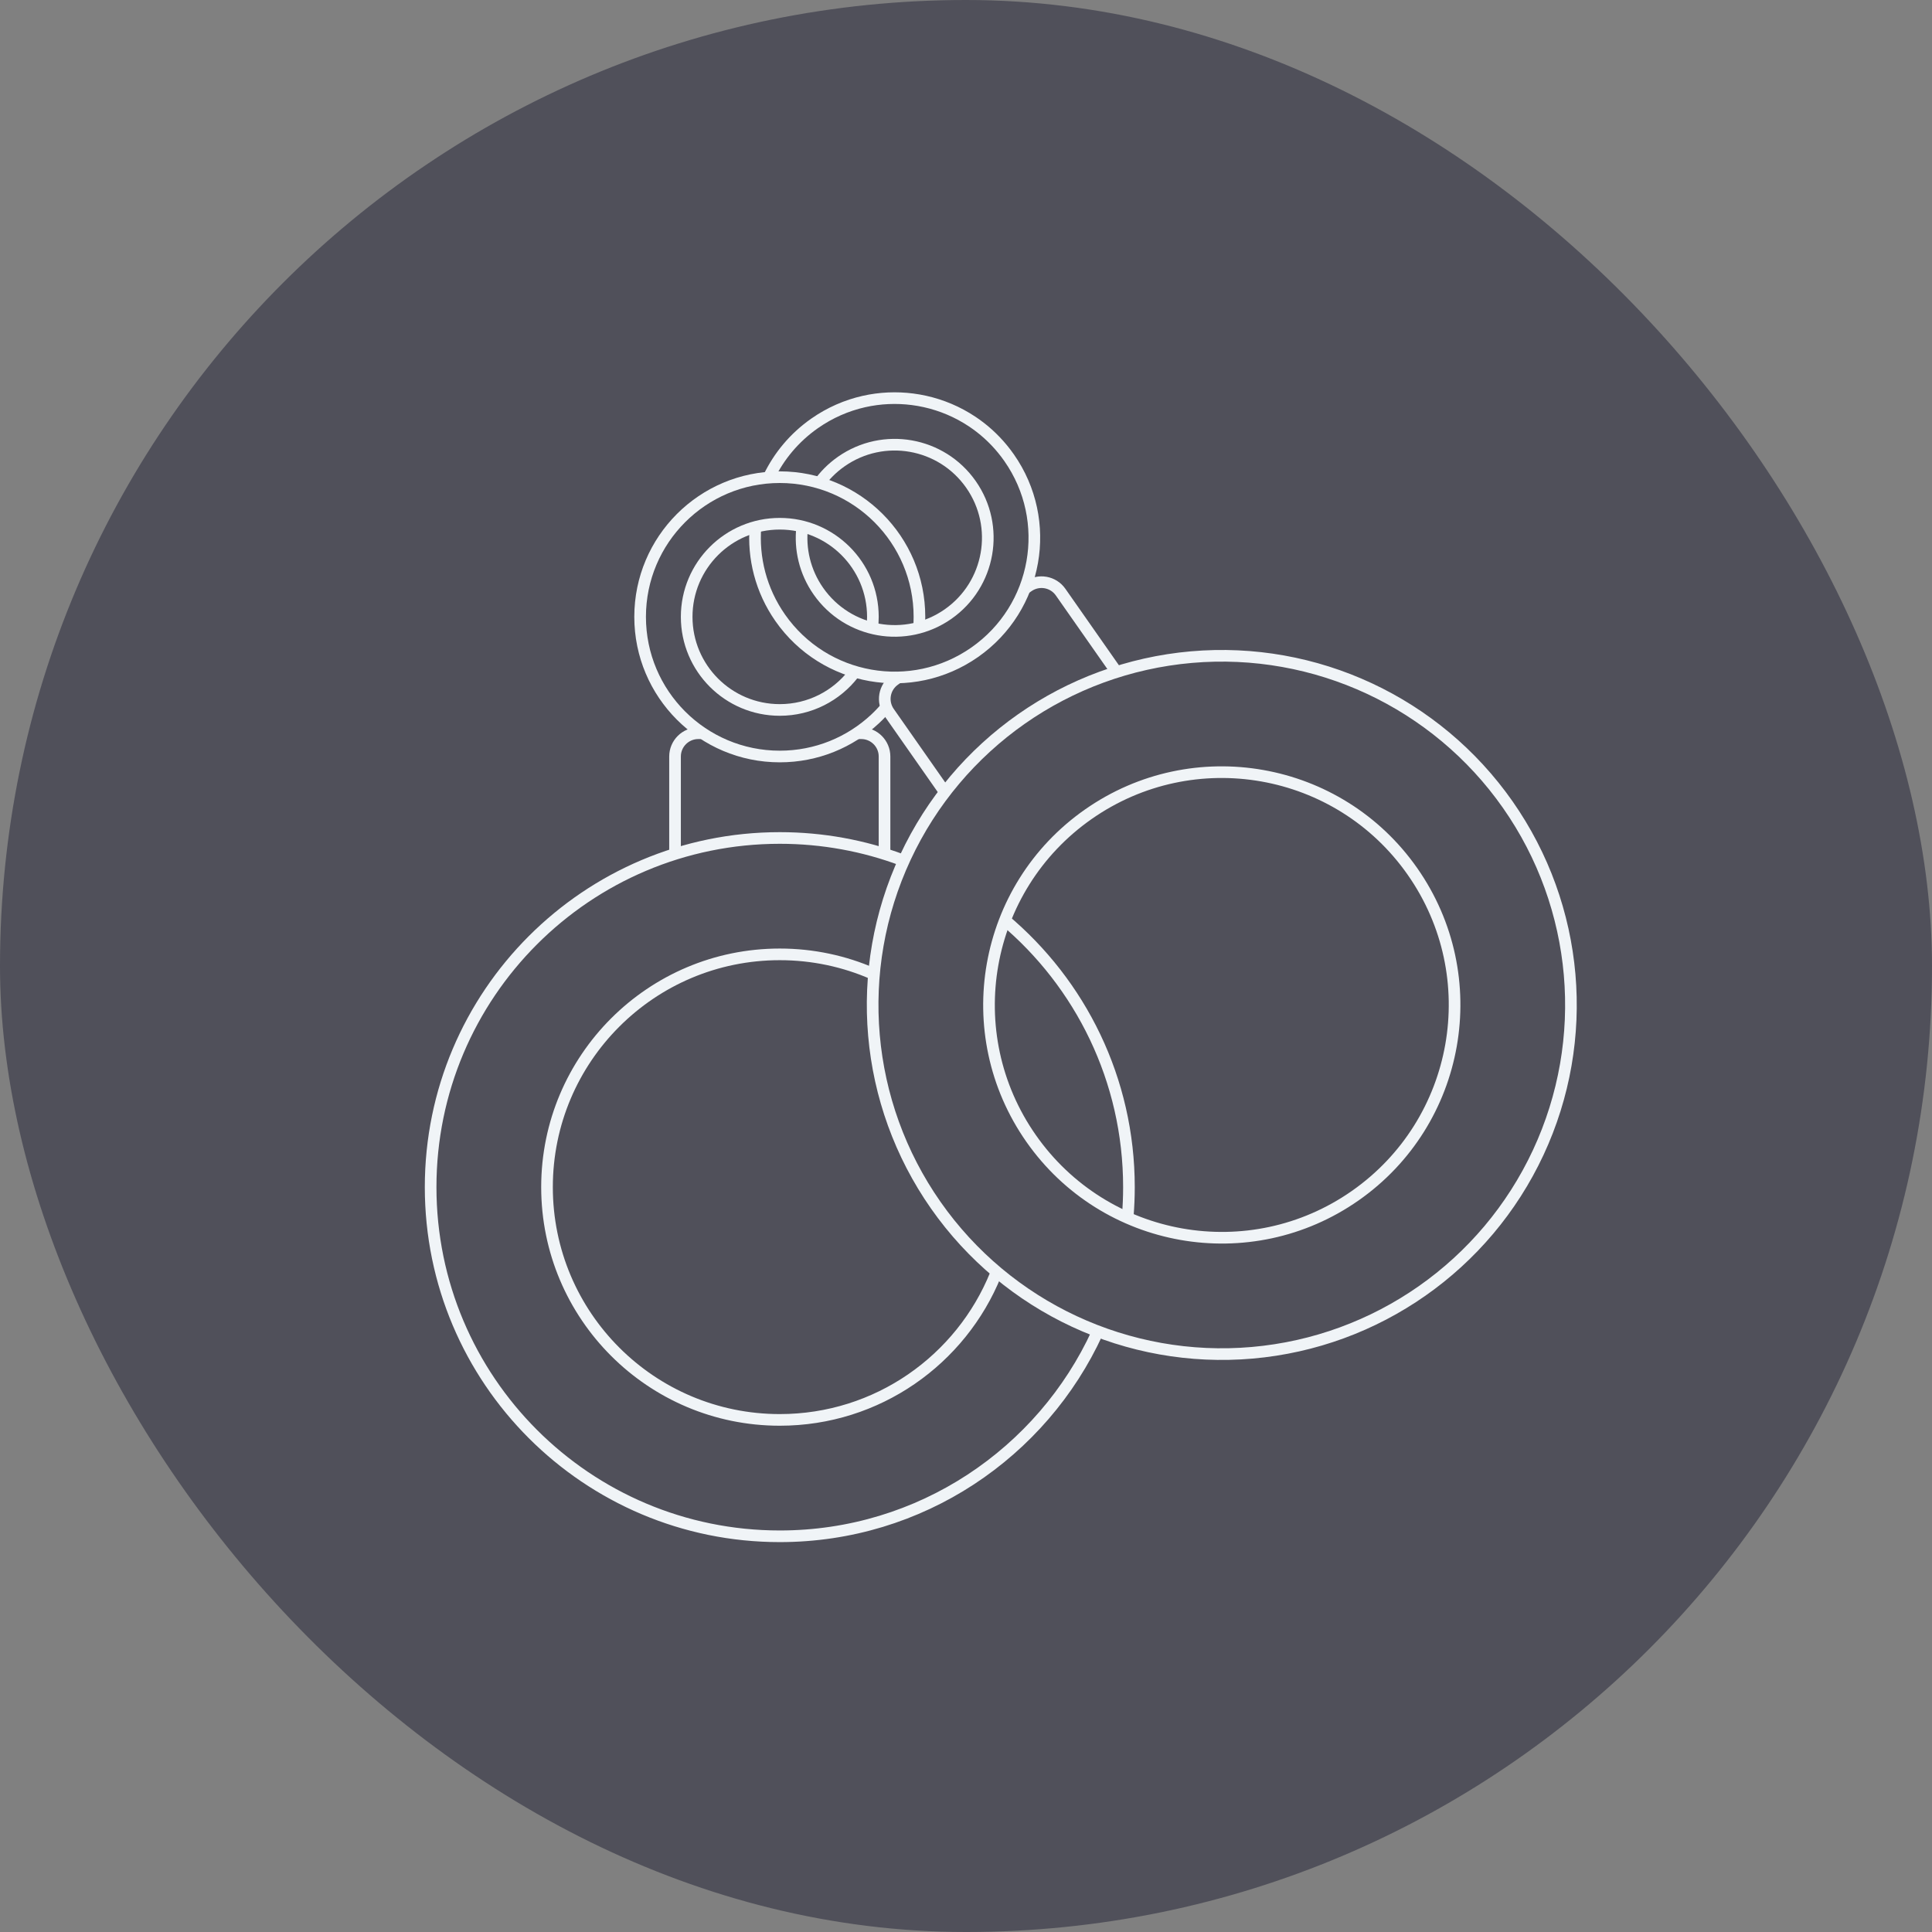
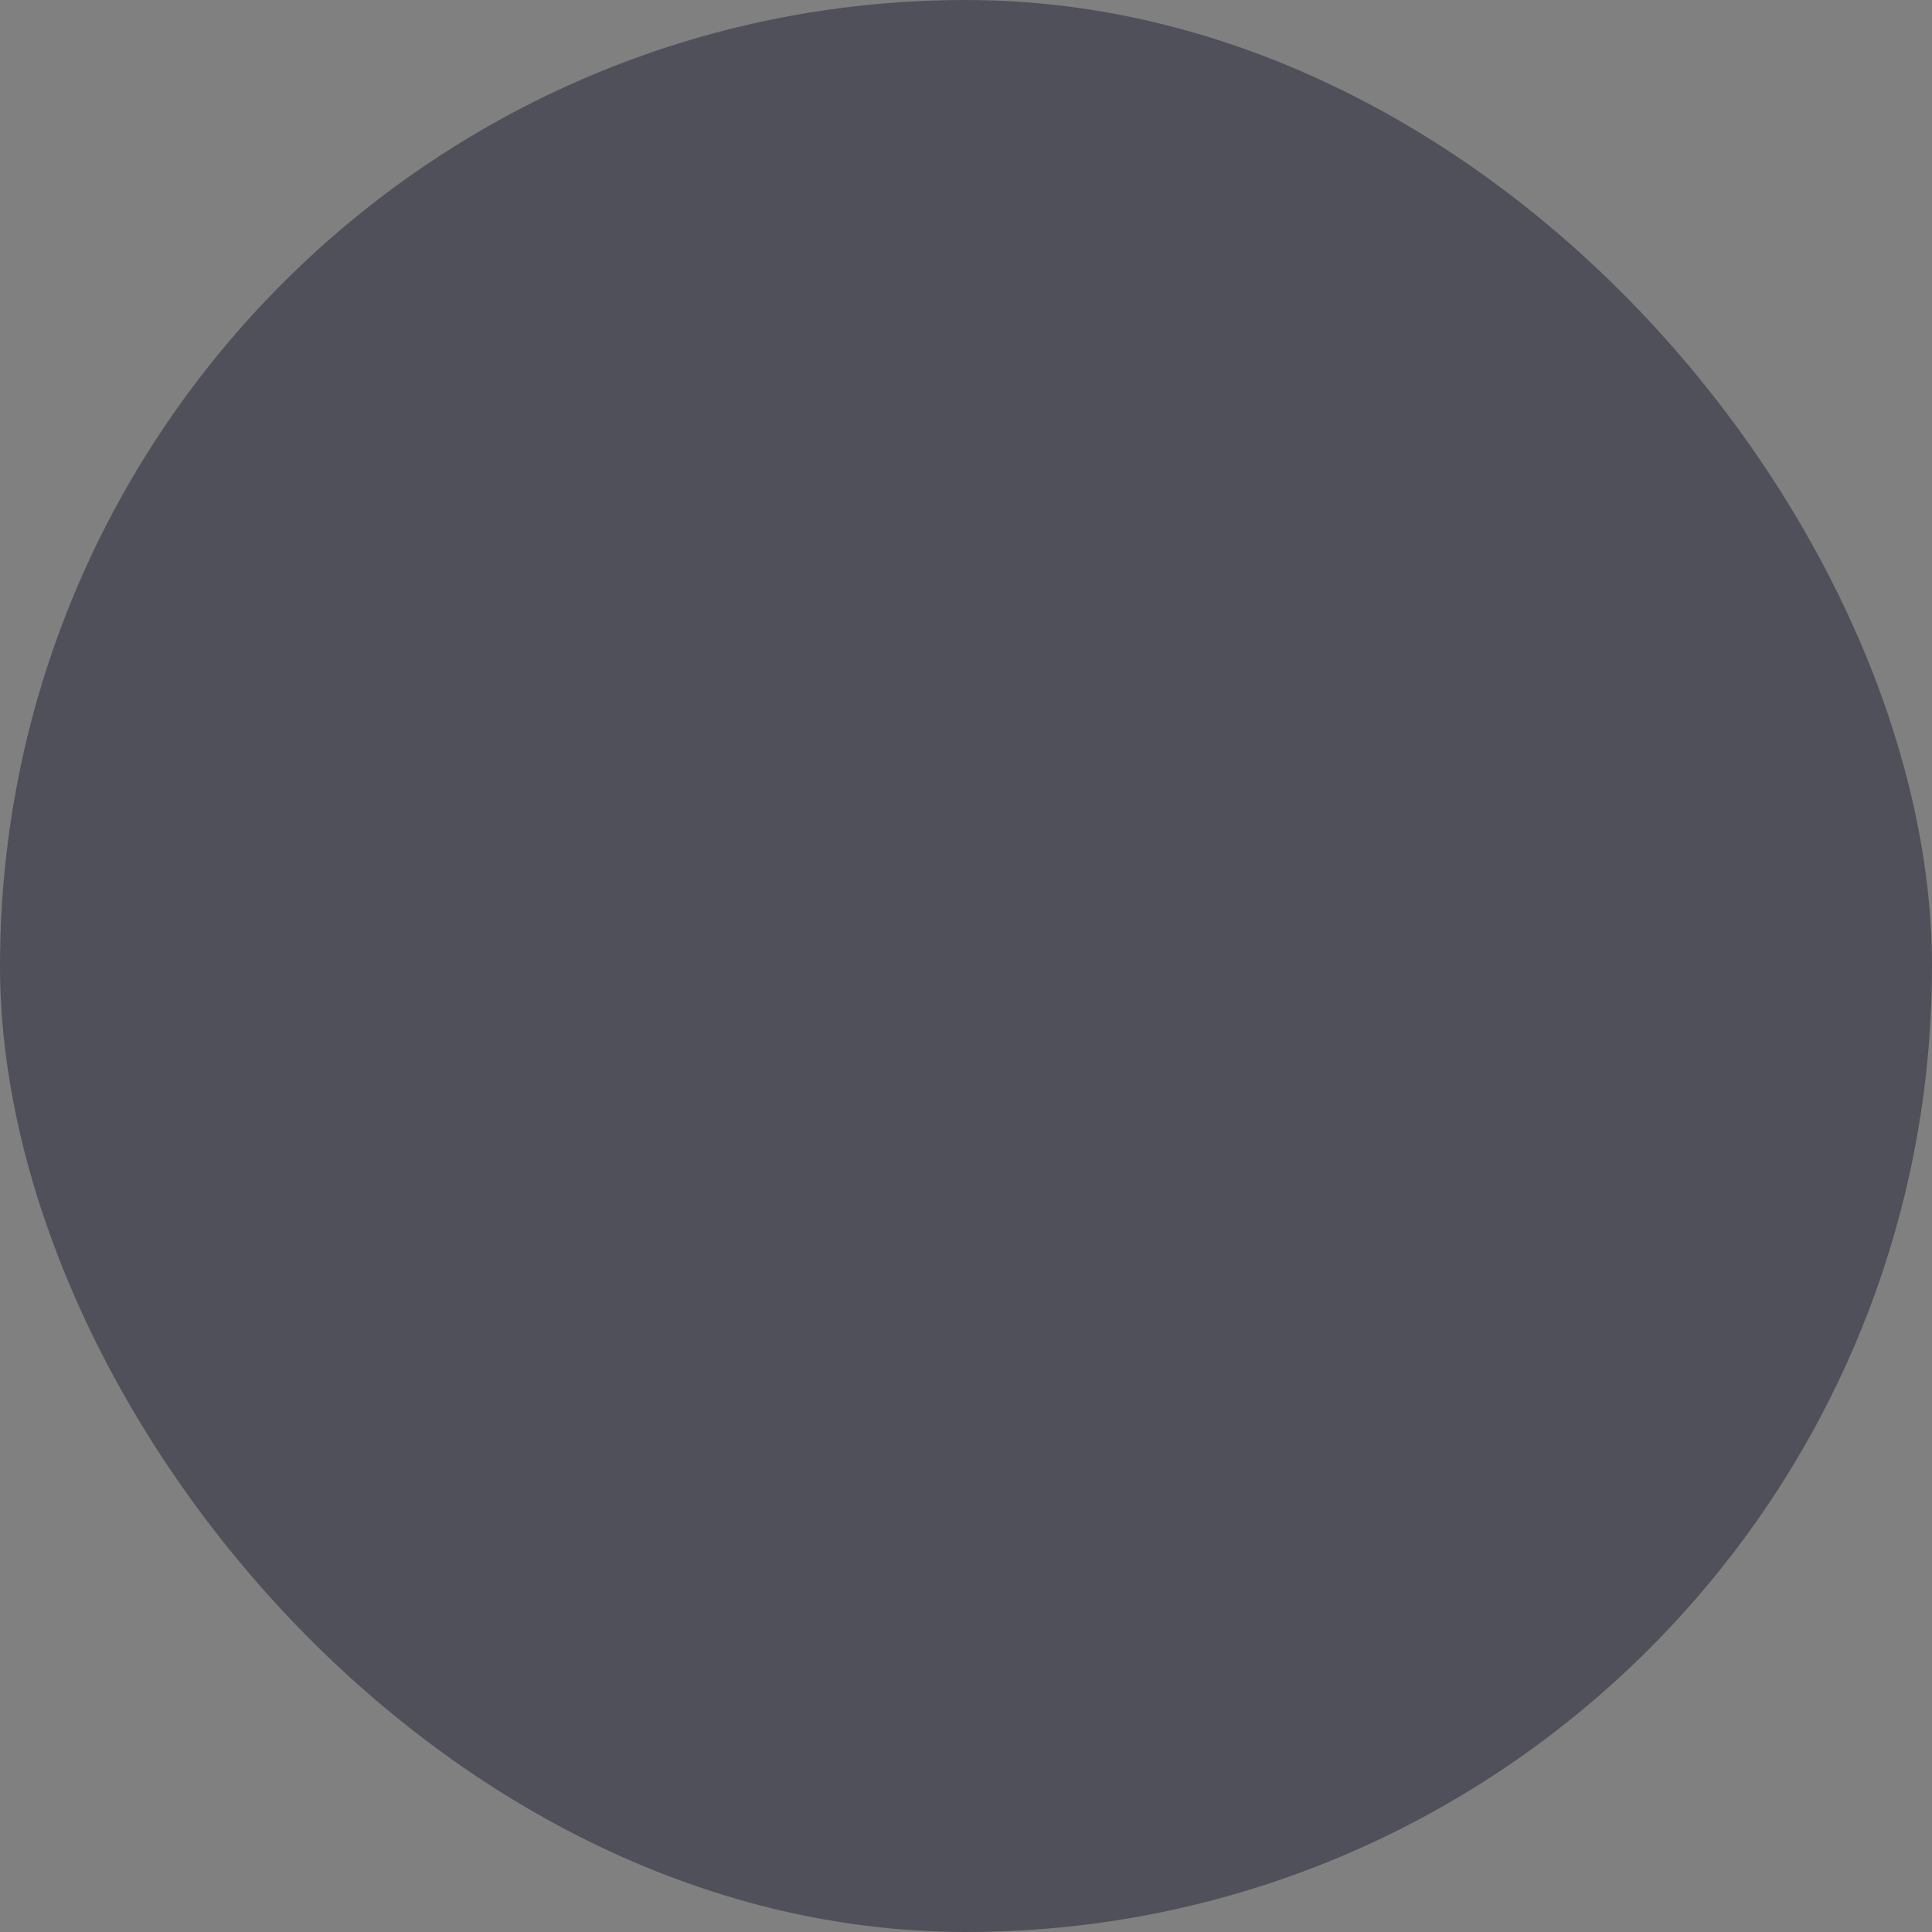
<svg xmlns="http://www.w3.org/2000/svg" width="166" height="166" viewBox="0 0 166 166" fill="none">
  <rect x="0" y="0" width="166" height="166" fill="#808080" stroke="none" />
  <rect width="166" height="166" rx="83" fill="#50505A" />
  <g clip-path="url(#clip0_528_5089)">
    <path d="M75 83.664C72.55 82.594 69.844 82 67 82C55.954 82 47 90.954 47 102C47 113.046 55.954 122 67 122C75.393 122 82.579 116.83 85.546 109.5" stroke="#F0F4F7" />
    <path d="M77.5 73.889C74.232 72.668 70.694 72 67 72C50.431 72 37 85.431 37 102C37 118.569 50.431 132 67 132C79.108 132 89.54 124.828 94.28 114.5M86.263 79C92.826 84.503 97 92.764 97 102C97 102.842 96.965 103.676 96.897 104.5" stroke="#F0F4F7" />
    <path d="M76 73.5V65C76 63.895 75.105 63 74 63H73.5M58 73.5V65C58 63.895 58.895 63 60 63H60.5" stroke="#F0F4F7" />
    <path d="M96.003 57.837L91.128 50.874C90.494 49.97 89.247 49.75 88.342 50.383L87.933 50.67M81.258 68.162L76.383 61.199C75.749 60.294 75.969 59.047 76.874 58.413L77.284 58.127" stroke="#F0F4F7" />
    <circle cx="104.978" cy="86.347" r="20" transform="rotate(-35 104.978 86.347)" stroke="#F0F4F7" />
    <circle cx="104.978" cy="86.347" r="30" transform="rotate(-35 104.978 86.347)" stroke="#F0F4F7" />
    <path d="M70.319 41.617C70.84 40.873 71.497 40.206 72.284 39.656C75.903 37.122 80.891 38.001 83.425 41.62C85.96 45.24 85.08 50.228 81.461 52.762C77.842 55.296 72.853 54.417 70.319 50.798C69.151 49.129 68.708 47.169 68.925 45.293" stroke="#F0F4F7" />
-     <path d="M66.06 41C66.922 39.206 68.243 37.602 69.99 36.379C71.31 35.454 72.752 34.833 74.233 34.499C75.615 34.189 77.03 34.129 78.413 34.308C79.855 34.495 81.262 34.943 82.556 35.637C82.891 35.817 83.218 36.013 83.536 36.225C84.491 36.862 85.366 37.645 86.126 38.568C86.326 38.811 86.519 39.064 86.702 39.326C90.504 44.755 89.184 52.237 83.755 56.039C78.326 59.84 70.844 58.521 67.043 53.092C65.374 50.709 64.692 47.93 64.911 45.241" stroke="#F0F4F7" />
+     <path d="M66.06 41C66.922 39.206 68.243 37.602 69.99 36.379C71.31 35.454 72.752 34.833 74.233 34.499C75.615 34.189 77.03 34.129 78.413 34.308C79.855 34.495 81.262 34.943 82.556 35.637C82.891 35.817 83.218 36.013 83.536 36.225C86.326 38.811 86.519 39.064 86.702 39.326C90.504 44.755 89.184 52.237 83.755 56.039C78.326 59.84 70.844 58.521 67.043 53.092C65.374 50.709 64.692 47.93 64.911 45.241" stroke="#F0F4F7" />
    <path d="M74.938 54C74.979 53.672 75 53.339 75 53C75 48.582 71.418 45 67 45C62.582 45 59 48.582 59 53C59 57.418 62.582 61 67 61C69.586 61 71.885 59.773 73.347 57.87" stroke="#F0F4F7" />
    <path d="M78.959 54C78.986 53.67 79 53.337 79 53C79 46.373 73.627 41 67 41C60.373 41 55 46.373 55 53C55 59.627 60.373 65 67 65C70.165 65 73.043 63.775 75.187 61.774C75.569 61.417 75.928 61.035 76.261 60.632" stroke="#F0F4F7" />
  </g>
  <defs>
    <clipPath id="clip0_528_5089">
-       <rect width="100" height="100" fill="white" transform="translate(36 33)" />
-     </clipPath>
+       </clipPath>
  </defs>
</svg>